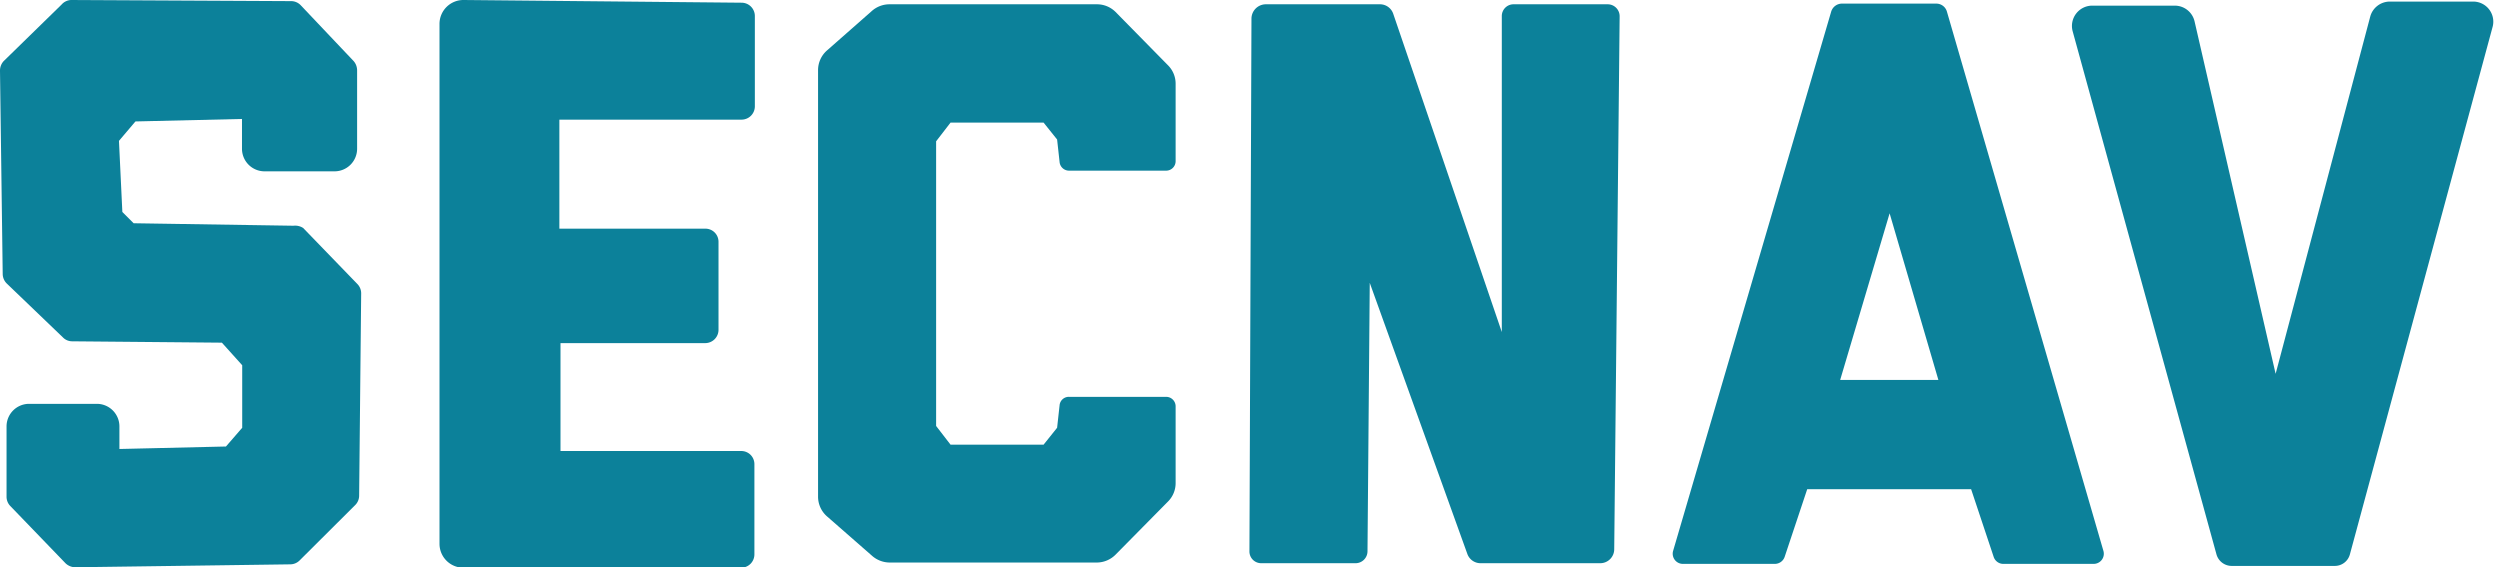
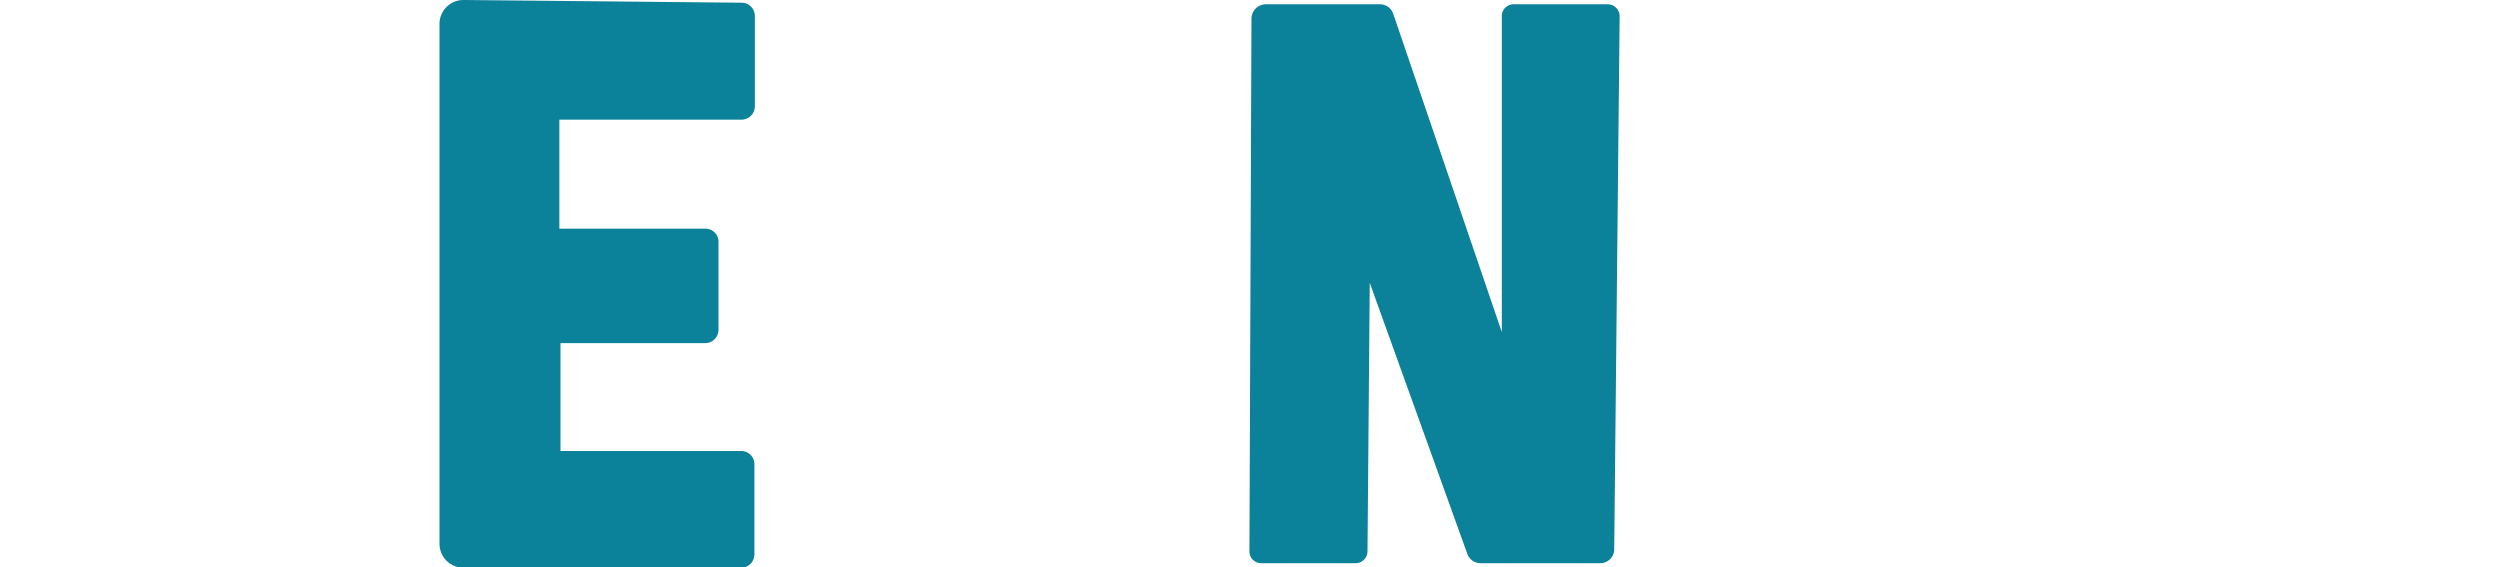
<svg xmlns="http://www.w3.org/2000/svg" id="Layer_1" data-name="Layer 1" viewBox="0 0 110.75 25.14">
  <defs>
    <style>.cls-1,.cls-2{fill:#0c819a;}.cls-1{fill-rule:evenodd;}</style>
  </defs>
  <title>SECNAV-Icon</title>
  <path class="cls-1" d="M55.44.81l-.09,23.61a.52.52,0,0,0,.52.53h4.19a.53.53,0,0,0,.52-.52l.1-11.9,4.32,12a.62.62,0,0,0,.58.42h5.31a.62.62,0,0,0,.62-.62L71.75.72a.53.53,0,0,0-.53-.53H67.06a.52.52,0,0,0-.53.52v14L61.72.61a.62.62,0,0,0-.59-.42H56.07A.64.64,0,0,0,55.44.81Z" />
-   <path class="cls-2" d="M41.47,6.26l.64-.83h4.12l.6.75.11,1a.42.42,0,0,0,.42.38h4.3a.42.42,0,0,0,.42-.42V3.71a1.15,1.15,0,0,0-.34-.82L49.42.53a1.17,1.17,0,0,0-.83-.34H39.41a1.18,1.18,0,0,0-.78.29l-2,1.76a1.16,1.16,0,0,0-.39.87V22a1.16,1.16,0,0,0,.39.87l2,1.75a1.19,1.19,0,0,0,.78.3h9.18a1.18,1.18,0,0,0,.83-.35l2.32-2.35a1.15,1.15,0,0,0,.34-.82V18a.42.42,0,0,0-.42-.42h-4.3a.41.41,0,0,0-.42.37l-.11,1-.6.75H42.11l-.64-.83V6.26Z" />
-   <path class="cls-1" d="M15.67,2.71,13.32.23a.59.59,0,0,0-.44-.18L3.15,0A.59.59,0,0,0,2.73.2L.16,2.71A.62.62,0,0,0,0,3.14l.12,9a.6.6,0,0,0,.18.42l2.49,2.39a.57.57,0,0,0,.41.17l6.63.06.9,1v2.77l-.72.83-4.72.11,0-1a1,1,0,0,0-1-1h-3a1,1,0,0,0-1,1V22a.59.59,0,0,0,.17.42l2.44,2.53a.63.63,0,0,0,.44.18L12.87,25a.59.59,0,0,0,.41-.18l2.46-2.45a.59.59,0,0,0,.17-.42L16,13a.59.59,0,0,0-.17-.42l-2.4-2.48A.65.65,0,0,0,13,10L5.92,9.89l-.5-.5L5.27,6.24,6,5.38l4.72-.11V6.59a1,1,0,0,0,1,1h3.1a1,1,0,0,0,1-1V3.13A.63.63,0,0,0,15.67,2.71Z" />
  <path class="cls-1" d="M19.47,1.08v23a1.06,1.06,0,0,0,1.06,1.07h12.3a.59.59,0,0,0,.59-.59v-4a.58.58,0,0,0-.59-.58h-8V15.2h6.41a.59.59,0,0,0,.59-.59V10.72a.58.58,0,0,0-.59-.59H24.78V5.3h8.07a.59.59,0,0,0,.59-.59v-4a.59.59,0,0,0-.58-.59L20.55,0A1.06,1.06,0,0,0,19.47,1.08Z" />
-   <path class="cls-1" d="M85.77.16H81.61a.5.5,0,0,0-.49.36l-7,23.88a.45.45,0,0,0,.43.58h4.08a.46.46,0,0,0,.43-.31l1-3h7.26l1,3a.45.45,0,0,0,.43.31h4a.45.45,0,0,0,.43-.58L86.25.52A.49.49,0,0,0,85.77.16ZM81.52,16.83l2.19-7.38,2.16,7.38Z" />
-   <path class="cls-1" d="M92.69.25h3.65a.9.9,0,0,1,.88.7l3.59,15.61L105,.74a.9.9,0,0,1,.87-.67h3.68a.89.89,0,0,1,.87,1.13l-6.32,23.36a.69.69,0,0,1-.67.51H98.86a.7.7,0,0,1-.67-.51L91.82,1.39A.9.9,0,0,1,92.69.25Z" />
</svg>